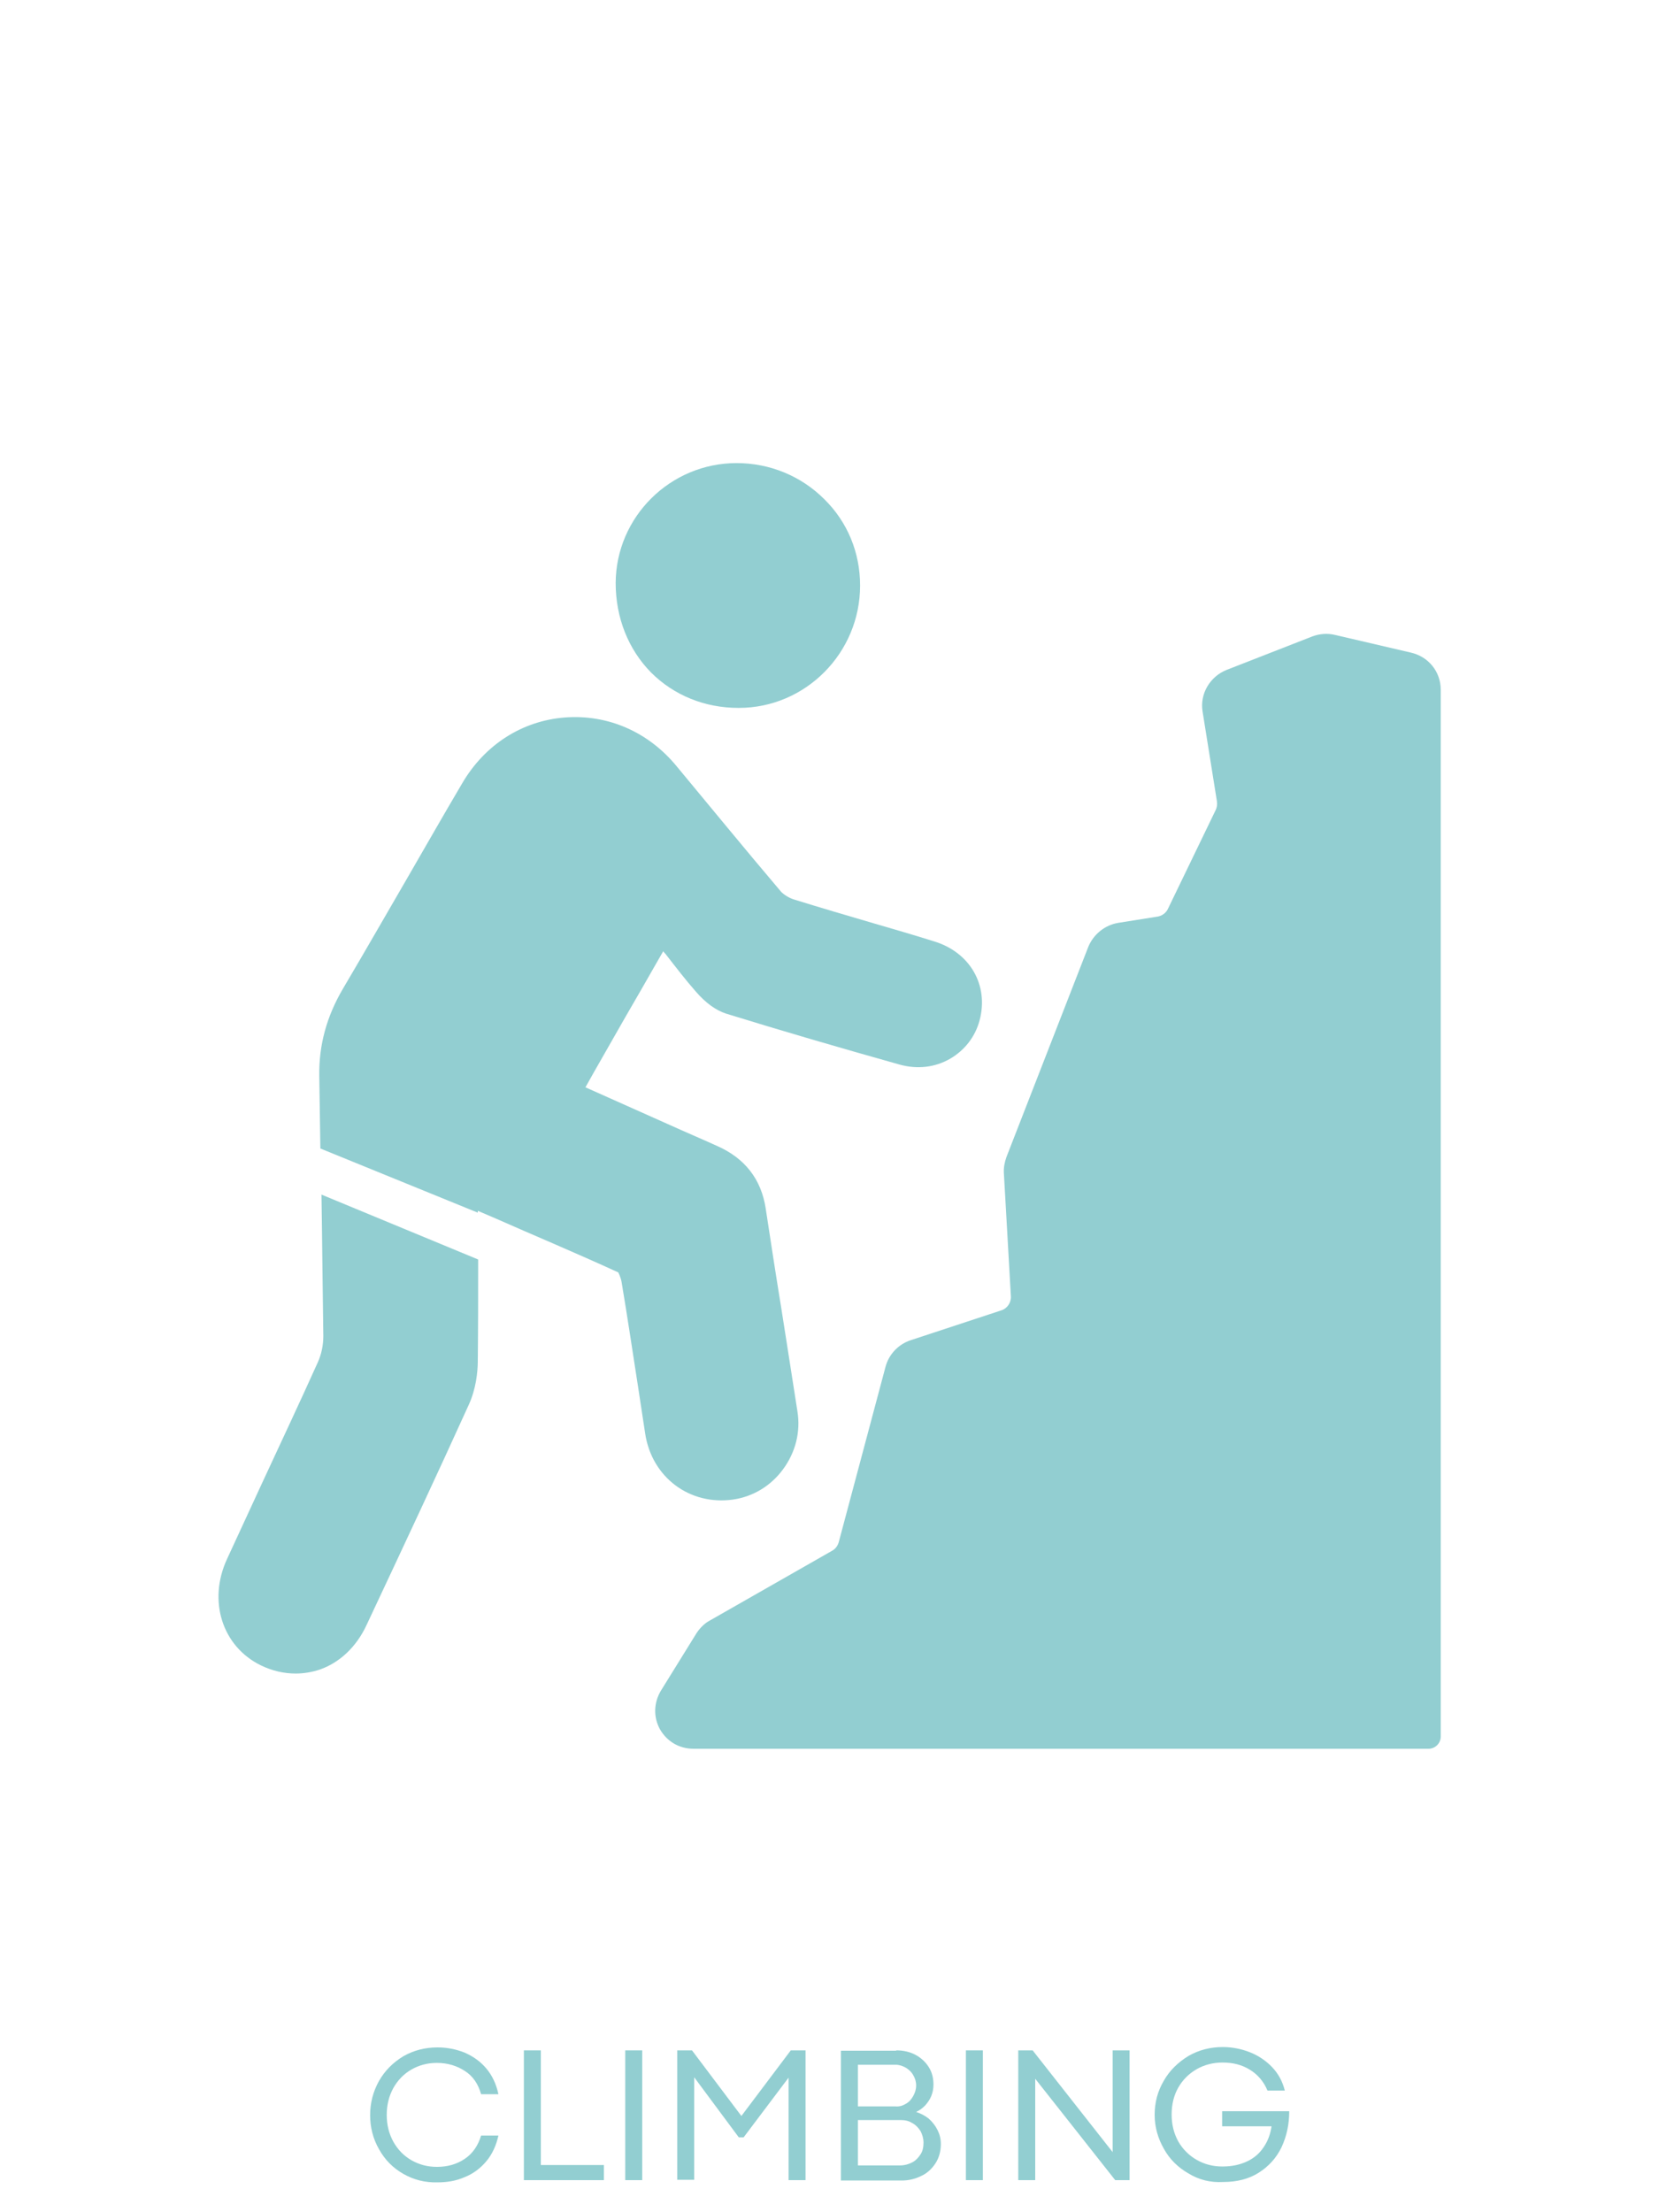
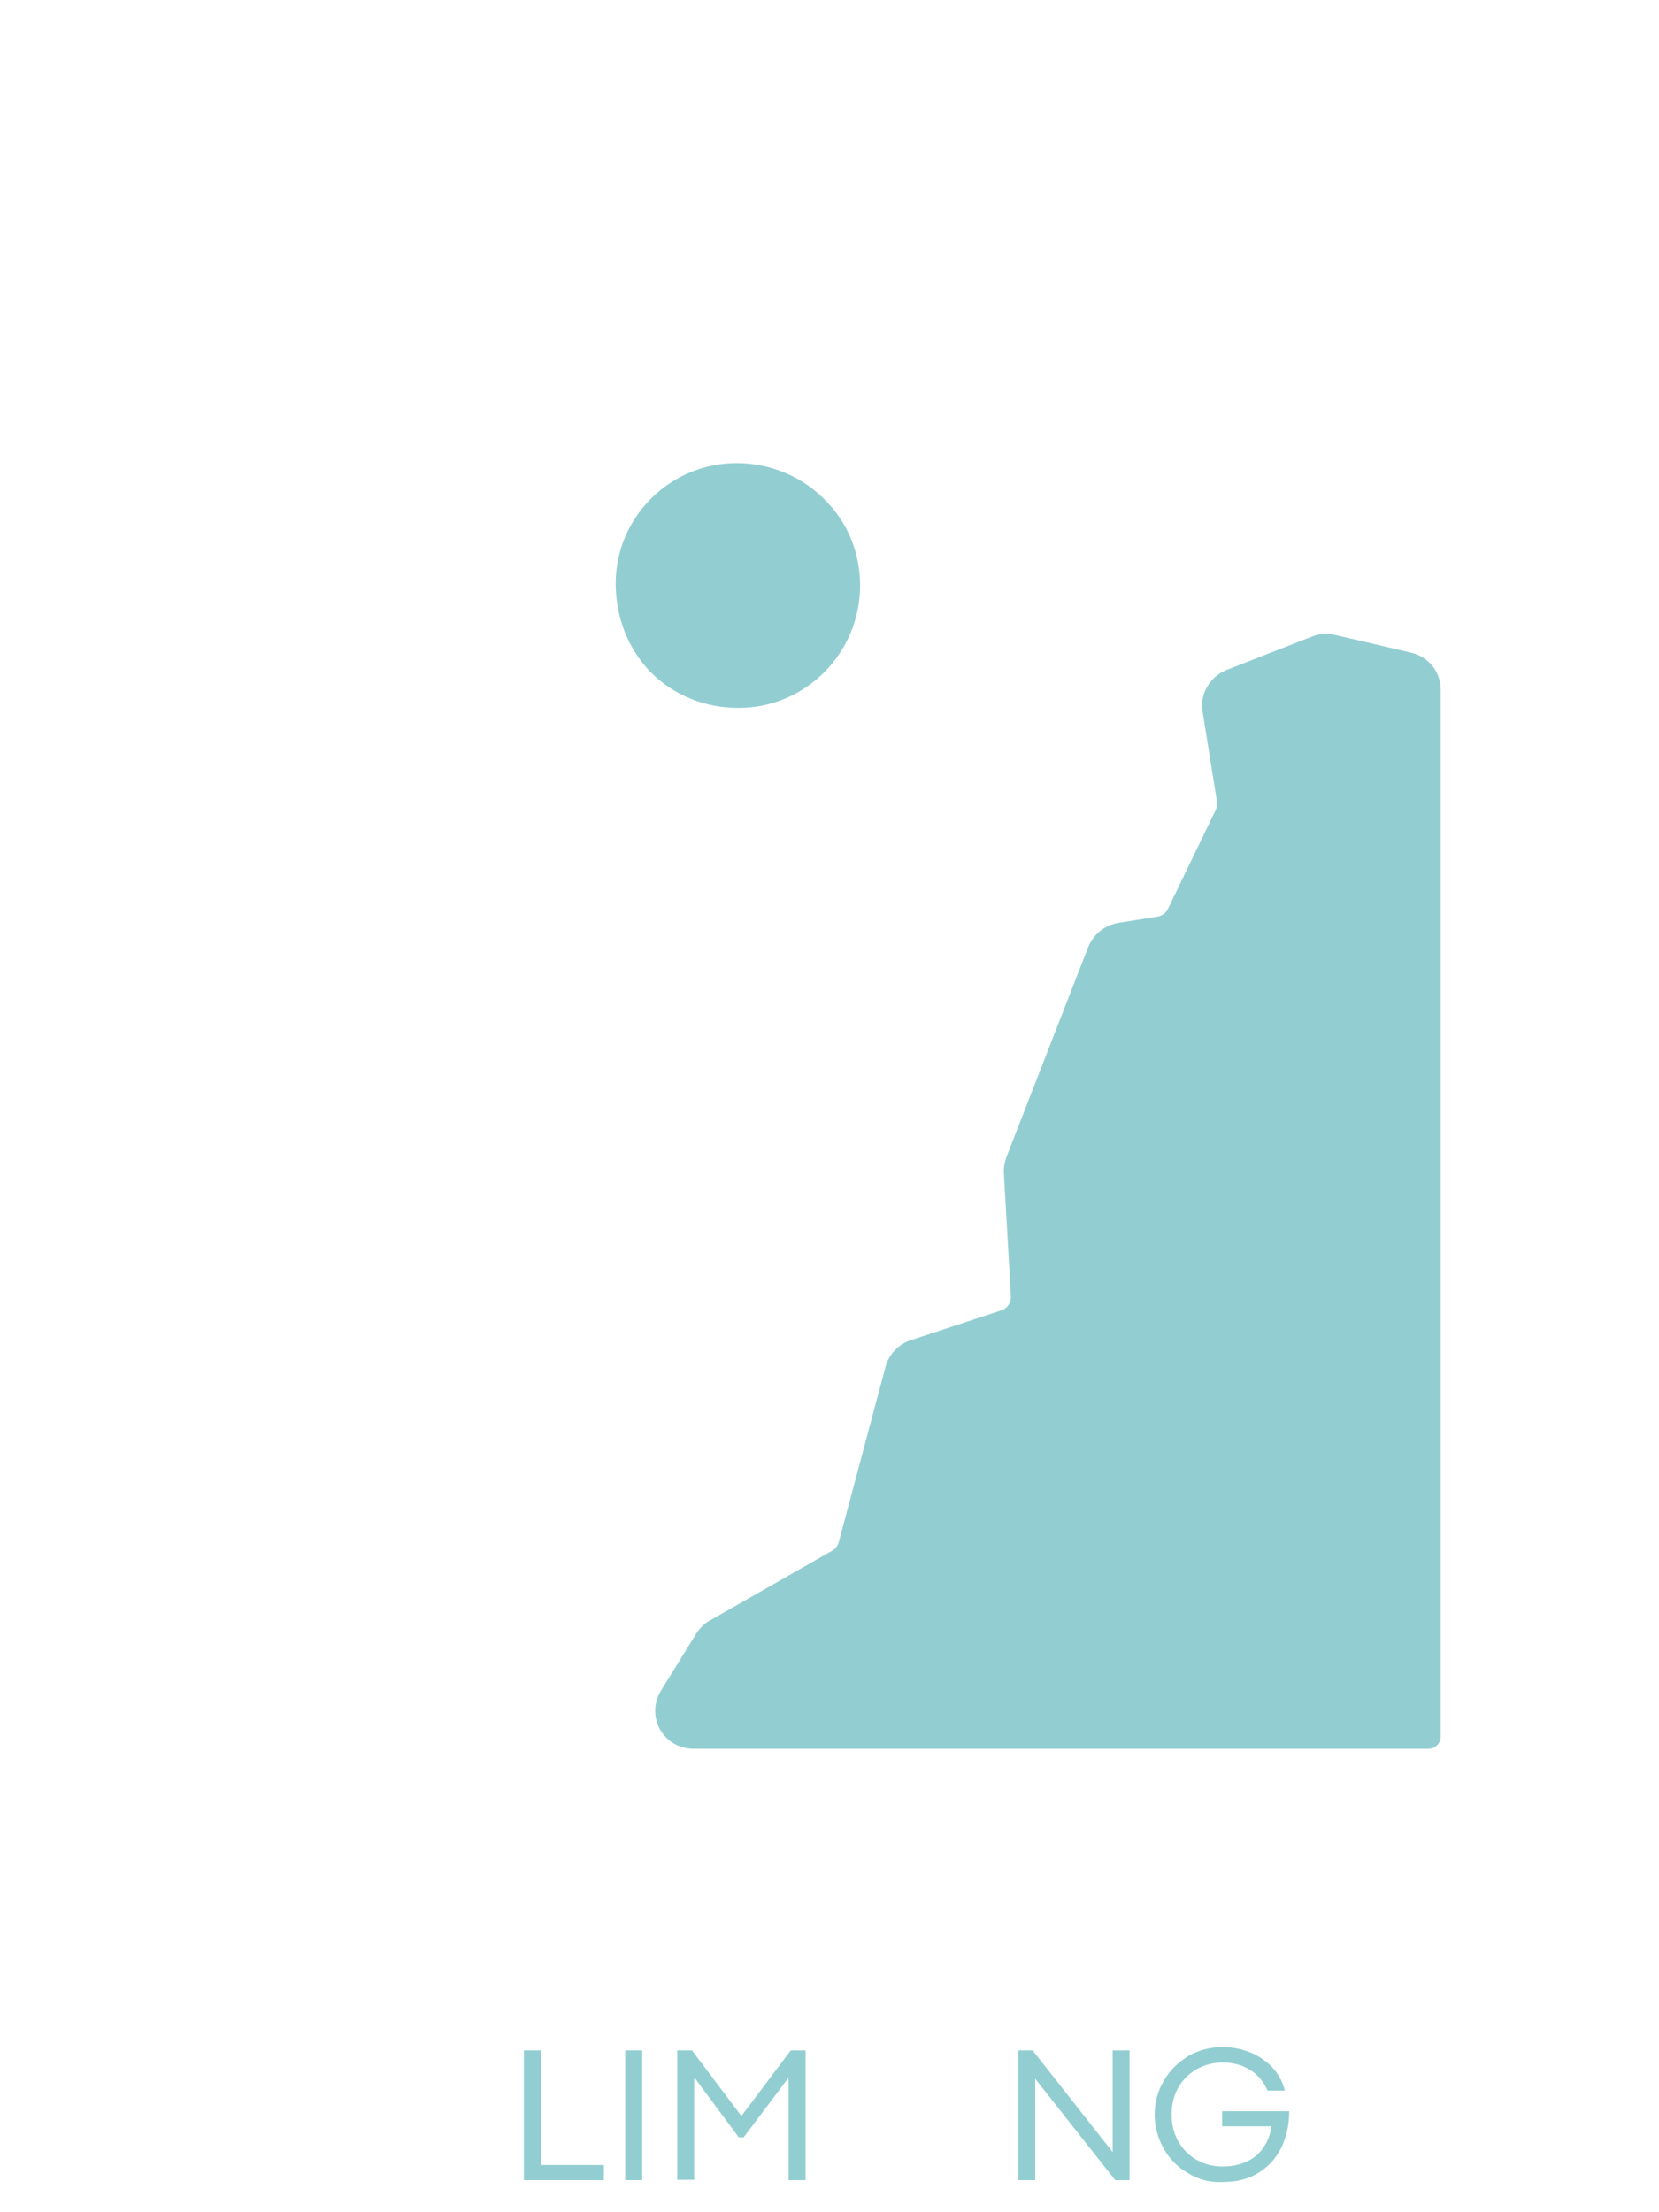
<svg xmlns="http://www.w3.org/2000/svg" version="1.1" id="Layer_1" x="0px" y="0px" viewBox="0 0 450 600" style="enable-background:new 0 0 450 600;" xml:space="preserve">
  <style type="text/css">
	.st0{fill:#92CED1;}
	.st1{fill-rule:evenodd;clip-rule:evenodd;fill:#92CED1;}
</style>
  <g>
    <g>
      <path class="st0" d="M233.3,158.8c0-8.9-3.4-17.2-9.7-23.4c-6.3-6.3-14.8-9.8-23.8-9.8h0c-18,0-32.7,14.6-32.8,32.5    c0,9.4,3.4,18,9.6,24.3c6.2,6.2,14.6,9.6,23.7,9.6h0.1C218.5,192,233.3,177.1,233.3,158.8z" />
      <path class="st0" d="M188.9,443l-9.6,15.5c-2,3.3-2.1,7.2-0.3,10.5c1.9,3.3,5.2,5.3,9.1,5.3l55.2,0l144.2,0c1.8,0,3.3-1.5,3.3-3.3    l0-283.9c0-4.9-3.3-9-8.1-10.1l-20.6-4.8c-2.1-0.5-4.2-0.3-6.1,0.4l-23.3,9.1c-4.5,1.8-7.3,6.5-6.5,11.3l3.9,24.4    c0.1,0.8,0,1.5-0.3,2.2l-13,26.9c-0.5,1.1-1.6,1.9-2.8,2.1l-10.7,1.7c-3.6,0.6-6.7,3.1-8.1,6.5l-22.2,57c-0.5,1.4-0.8,2.9-0.7,4.4    l1.9,33.4c0.1,1.7-1,3.3-2.6,3.8l-24.6,8.1c-3.3,1.1-5.9,3.8-6.8,7.2l-12.7,47.6c-0.3,1-0.9,1.8-1.8,2.3l-33.3,19    C191.1,440.3,189.8,441.6,188.9,443L188.9,443z" />
      <g>
-         <path class="st0" d="M87.2,324c0.2,12.4,0.3,25.4,0.5,38.4c0,2.4-0.5,4.9-1.5,7.1c-4.9,10.9-10,21.7-15,32.5     c-3.2,6.9-6.4,13.9-9.6,20.8v0c-5.3,11.4-1.3,23.8,9.2,28.9c3.1,1.5,6.3,2.2,9.4,2.2c2.3,0,4.5-0.4,6.6-1.1     c5.4-1.9,9.9-6.2,12.6-12c10-21.3,19-40.5,27.8-59.9c1.9-4.2,2.4-8.8,2.4-11.8c0.1-9.1,0.1-18.2,0.1-27.5L87.2,324z" />
-         <path class="st0" d="M253.3,255.3c-5.4-1.7-10.9-3.3-16.4-4.9c-7.2-2.1-14.3-4.2-21.4-6.4c-1.4-0.4-2.8-1.3-3.6-2.1     c-10.1-11.9-19.9-23.9-28.3-34c-7.7-9.4-18.7-14.2-30.4-13.3c-11.6,0.9-21.7,7.4-27.8,17.8c-5.2,8.8-10.2,17.6-15.3,26.4     c-5.7,9.8-11.3,19.6-17.1,29.4c-4.4,7.5-6.5,15.2-6.4,23.5c0.1,6.3,0.2,13,0.3,19.8l42.7,17.4l0-0.5l4.9,2.1     c5.2,2.3,10.3,4.5,15.4,6.7l0,0v0c6,2.6,11.9,5.2,17.8,7.9c0.1,0.2,0.7,1.4,0.9,2.6c1.6,9.5,3,19,4.5,28.6l1.9,12.5     c1.8,11.9,12.1,19.6,23.9,17.9c5.4-0.8,10.2-3.7,13.5-8.2c3.4-4.6,4.8-10.2,3.9-15.7c-1.4-9.2-2.9-18.4-4.3-27.5     c-1.5-9.2-2.9-18.3-4.3-27.5c-1.2-8-5.7-13.7-13.2-17c-4.4-2-8.9-3.9-13.3-5.9l-22.4-10l2.3-4.1c2.9-5.1,5.7-10,8.5-14.9     c2.8-4.8,5.6-9.7,8.4-14.6l1.9-3.3c0.2,0.3,0.4,0.5,0.6,0.7c2.8,3.6,5.4,7,8.3,10.3c2.7,3.1,5.4,5,8.1,5.9     c15.2,4.7,31,9.3,47,13.8c4.9,1.4,9.8,0.8,13.9-1.6c3.9-2.3,6.7-5.9,7.9-10.3C268.3,267.1,263,258.2,253.3,255.3z" />
-       </g>
+         </g>
    </g>
    <g>
-       <path class="st0" d="M109.4,589.6c-2.8-1.6-5-3.8-6.6-6.7c-1.6-2.8-2.4-5.9-2.4-9.2c0-3.4,0.8-6.4,2.4-9.3c1.6-2.8,3.8-5,6.6-6.7    c2.8-1.6,5.9-2.4,9.3-2.4c2.6,0,5,0.5,7.3,1.4c2.3,1,4.3,2.4,5.9,4.3c1.6,1.9,2.7,4.2,3.3,7h-4.7c-0.8-2.8-2.2-4.9-4.4-6.3    c-2.1-1.4-4.7-2.2-7.6-2.2c-2.5,0-4.8,0.6-6.9,1.8c-2.1,1.2-3.7,2.9-4.9,5c-1.2,2.2-1.8,4.6-1.8,7.3c0,2.7,0.6,5.1,1.8,7.3    c1.2,2.1,2.8,3.8,4.9,5c2.1,1.2,4.4,1.8,6.9,1.8c2.9,0,5.4-0.7,7.6-2.2c2.1-1.4,3.6-3.6,4.4-6.3h4.7c-0.6,2.7-1.7,5.1-3.3,7    c-1.6,1.9-3.6,3.4-5.9,4.3c-2.3,1-4.7,1.4-7.3,1.4C115.3,592,112.2,591.2,109.4,589.6z" />
      <path class="st0" d="M142.1,556.1h4.6l0,31.1l17.1,0l0,4.1h-21.7L142.1,556.1z" />
      <path class="st0" d="M169.6,556.1h4.6l0,35.2h-4.6L169.6,556.1z" />
      <path class="st0" d="M183.7,556.1h4l13.4,17.8h0l13.4-17.8h4l0,35.2h-4.6l0-27.8l-12.2,16.2h-1.3l-12.1-16.3l0,27.8h-4.6    L183.7,556.1z" />
-       <path class="st0" d="M243.1,556.1c1.9,0,3.7,0.4,5.2,1.2c1.5,0.8,2.7,1.9,3.6,3.3c0.9,1.4,1.3,3,1.3,4.8c0,1.1-0.2,2.1-0.6,3.1    c-0.4,1-1,1.8-1.7,2.6c-0.7,0.7-1.5,1.3-2.4,1.7c1.2,0.4,2.4,1,3.4,1.8c1,0.9,1.8,1.9,2.4,3.1c0.6,1.2,0.9,2.4,0.9,3.8    c0,2-0.5,3.8-1.5,5.3c-1,1.5-2.3,2.7-3.9,3.4c-1.6,0.8-3.4,1.2-5.2,1.2h-16.5l0-35.2H243.1z M245.7,570.6c0.9-0.5,1.5-1.2,2-2.1    c0.5-0.9,0.8-1.8,0.8-2.9c0-1-0.3-2-0.8-2.8c-0.5-0.9-1.2-1.5-2-2c-0.9-0.5-1.8-0.8-2.8-0.8h-10.2l0,11.3h10.2    C243.9,571.4,244.9,571.1,245.7,570.6z M247.4,586.5c1-0.5,1.7-1.3,2.3-2.2c0.6-0.9,0.8-2,0.8-3.2c0-1.1-0.3-2.1-0.8-3.1    c-0.6-0.9-1.3-1.7-2.3-2.2c-0.9-0.6-2-0.8-3.1-0.8h-11.6v12.3h11.5C245.4,587.3,246.4,587,247.4,586.5z" />
-       <path class="st0" d="M262,556.1h4.6v35.2H262L262,556.1z" />
      <path class="st0" d="M301.8,556.1h4.6l0,35.2h-3.9l-21.7-27.5l0,27.5h-4.6l0-35.2h3.9l21.7,27.6h0V556.1z" />
      <path class="st0" d="M322.4,589.5c-2.8-1.6-5.1-3.8-6.7-6.7c-1.6-2.8-2.5-5.9-2.5-9.2c0-3.4,0.8-6.4,2.5-9.3    c1.6-2.8,3.9-5,6.7-6.7c2.8-1.6,5.9-2.4,9.3-2.4c2.5,0,5,0.5,7.3,1.4c2.3,0.9,4.4,2.3,6.1,4.1c1.7,1.8,2.8,3.9,3.4,6.3h-4.7    c-1-2.4-2.6-4.3-4.7-5.6c-2.2-1.4-4.7-2-7.5-2c-2.5,0-4.9,0.6-7,1.8c-2.1,1.2-3.8,2.9-5,5c-1.2,2.1-1.8,4.6-1.8,7.3    c0,2.7,0.6,5.1,1.8,7.3c1.2,2.1,2.9,3.8,5,5c2.1,1.2,4.4,1.8,7,1.8c2.6,0,4.8-0.5,6.7-1.4c1.9-0.9,3.4-2.2,4.5-3.9    c1.1-1.6,1.8-3.5,2.1-5.6h-13.4v-4.1h18.2c0,3.6-0.7,6.8-2.1,9.8c-1.4,2.9-3.5,5.2-6.2,6.9c-2.7,1.7-5.9,2.5-9.6,2.5    C328.3,592,325.2,591.2,322.4,589.5z" />
    </g>
  </g>
</svg>